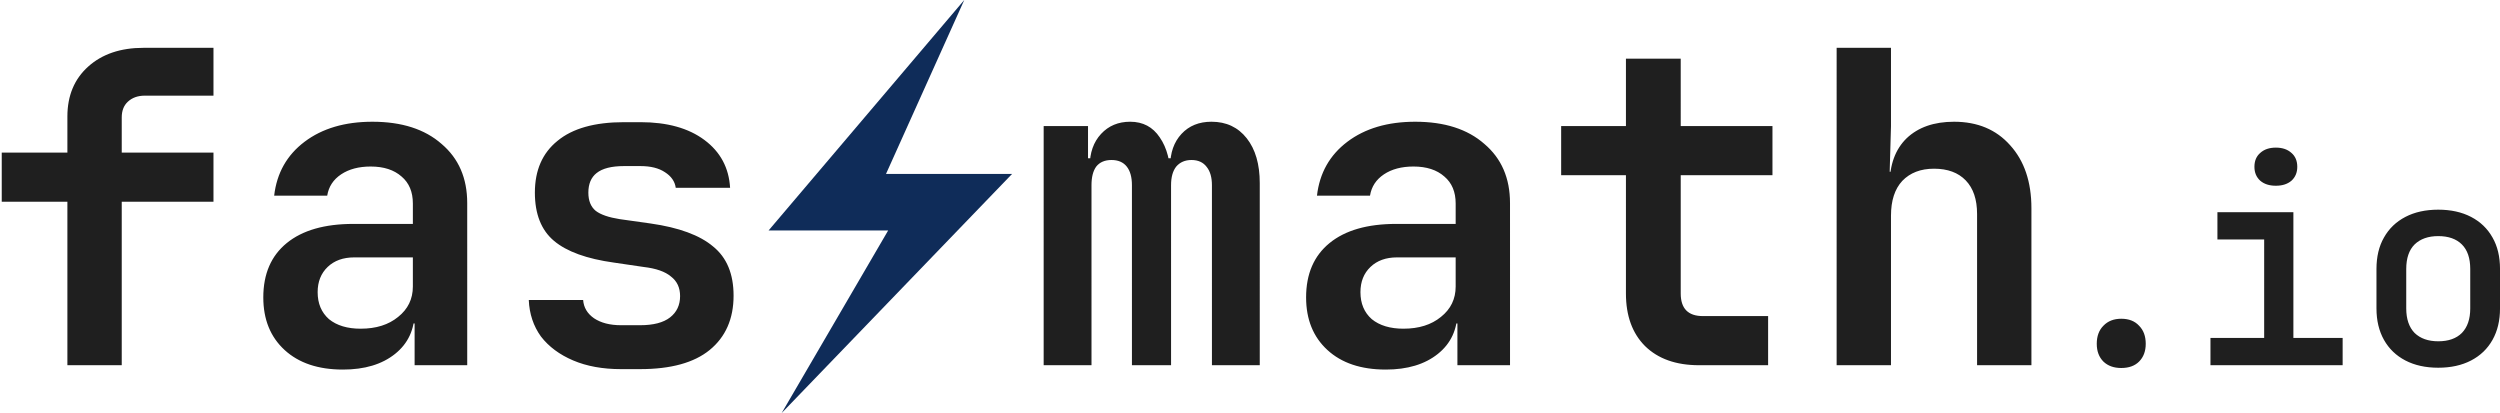
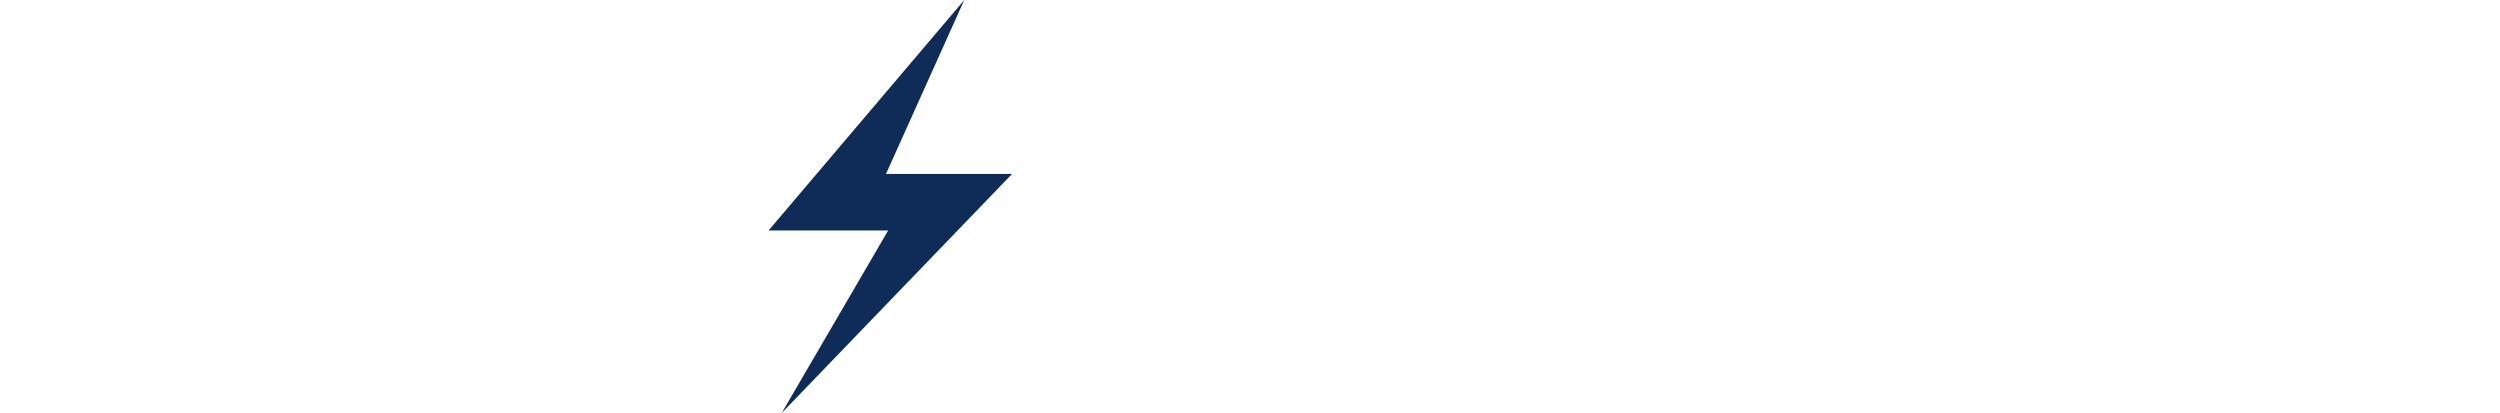
<svg xmlns="http://www.w3.org/2000/svg" fill="none" viewBox="0 0 575 95">
-   <path fill="#1F1F1F" d="M15.5 84V46.4H.4V35.1h15.1v-8.3c0-4.8 1.6-8.633 4.8-11.5C23.5 12.433 27.733 11 33 11h16.1v11H33.3c-1.6 0-2.9.467-3.9 1.4-.933.867-1.4 2.067-1.4 3.6v8.1h21.1v11.3H28V84H15.5zm63.36 1c-5.666 0-10.132-1.5-13.4-4.5-3.266-3-4.9-7.033-4.9-12.1 0-5.4 1.8-9.567 5.4-12.5 3.6-2.933 8.7-4.4 15.3-4.4h13.7v-4.7c0-2.667-.866-4.733-2.6-6.2-1.732-1.533-4.1-2.3-7.1-2.3-2.732 0-5 .6-6.8 1.8-1.8 1.2-2.866 2.833-3.2 4.9h-12.2c.6-5.2 2.934-9.333 7-12.4 4.068-3.067 9.268-4.6 15.6-4.6 6.734 0 12.034 1.7 15.901 5.1 3.933 3.333 5.9 7.867 5.9 13.6V84h-12.1v-9.6h-2l2-2.7c0 4.067-1.5 7.3-4.5 9.7-3 2.4-7 3.6-12 3.6zm4.1-9.4c3.534 0 6.4-.9 8.6-2.7 2.268-1.8 3.4-4.133 3.4-7v-6.7h-13.5c-2.532 0-4.566.733-6.1 2.2-1.532 1.467-2.3 3.4-2.3 5.8 0 2.6.868 4.667 2.6 6.2 1.8 1.467 4.234 2.2 7.3 2.2zm59.862 9.3c-4.2 0-7.867-.667-11-2s-5.6-3.167-7.4-5.5c-1.733-2.4-2.667-5.2-2.8-8.4h12.5c.133 1.733.967 3.133 2.5 4.2 1.6 1.067 3.667 1.6 6.2 1.6h4.4c3.067 0 5.367-.6 6.9-1.8 1.533-1.2 2.3-2.833 2.3-4.9 0-1.933-.7-3.433-2.1-4.5-1.333-1.133-3.433-1.867-6.3-2.2l-6.8-1c-6.267-.867-10.867-2.533-13.8-5s-4.4-6.167-4.4-11.1c0-5.133 1.733-9.1 5.2-11.9 3.467-2.867 8.567-4.3 15.3-4.3h3.8c6.133 0 11.033 1.367 14.7 4.1 3.667 2.733 5.633 6.4 5.9 11h-12.5c-.2-1.467-1.033-2.667-2.5-3.6-1.4-.933-3.267-1.4-5.6-1.4h-3.8c-2.867 0-4.967.533-6.3 1.6-1.267 1-1.9 2.5-1.9 4.5 0 1.867.567 3.267 1.7 4.2 1.133.867 2.967 1.5 5.5 1.9l7.1 1c6.533.933 11.333 2.7 14.4 5.3 3.133 2.533 4.7 6.3 4.7 11.3 0 5.333-1.833 9.5-5.5 12.5-3.6 2.933-8.933 4.4-16 4.4h-4.4zm97.222-.9V29h10.2v7.4h2.1l-1.7 1.8c0-3.067.866-5.533 2.6-7.4 1.733-1.867 3.966-2.8 6.7-2.8 2.933 0 5.2 1.2 6.8 3.6 1.666 2.4 2.5 5.633 2.5 9.7l-2.2-4.9h3.4l-1.3 1.8c0-3.067.866-5.533 2.6-7.4 1.733-1.867 4.033-2.8 6.9-2.8 3.4 0 6.1 1.267 8.1 3.8s3 5.967 3 10.3V84h-11V42.6c0-1.8-.4-3.2-1.2-4.2-.8-1.067-1.967-1.6-3.5-1.6-1.467 0-2.634.5-3.5 1.5-.8 1-1.2 2.433-1.2 4.3V84h-9V42.6c0-1.867-.4-3.3-1.2-4.3-.8-1-1.967-1.5-3.5-1.5-1.534 0-2.7.5-3.5 1.5-.734 1-1.1 2.433-1.1 4.3V84h-11zm78.661 1c-5.667 0-10.134-1.5-13.4-4.5-3.267-3-4.9-7.033-4.9-12.1 0-5.4 1.8-9.567 5.4-12.5 3.6-2.933 8.7-4.4 15.3-4.4h13.7v-4.7c0-2.667-.867-4.733-2.6-6.2-1.734-1.533-4.1-2.3-7.1-2.3-2.734 0-5 .6-6.8 1.8-1.8 1.2-2.867 2.833-3.2 4.9h-12.2c.6-5.2 2.933-9.333 7-12.4 4.066-3.067 9.266-4.6 15.6-4.6 6.733 0 12.033 1.7 15.9 5.1 3.933 3.333 5.9 7.867 5.9 13.6V84h-12.1v-9.6h-2l2-2.7c0 4.067-1.5 7.3-4.5 9.7-3 2.4-7 3.6-12 3.6zm4.1-9.4c3.533 0 6.4-.9 8.6-2.7 2.266-1.8 3.4-4.133 3.4-7v-6.7h-13.5c-2.534 0-4.567.733-6.1 2.2-1.534 1.467-2.3 3.4-2.3 5.8 0 2.6.866 4.667 2.6 6.2 1.8 1.467 4.233 2.2 7.3 2.2zm67.961 8.4c-5.267 0-9.4-1.467-12.4-4.4-2.934-2.933-4.4-6.967-4.4-12.1V40.3h-14.9V29h14.9V13.5h12.6V29h21.1v11.3h-21.1v27.2c0 3.467 1.7 5.2 5.1 5.2h15V84h-15.9zm31.661 0V11h12.5v18l-.3 10.5h3.4l-3.4 2.9c0-4.533 1.3-8.067 3.9-10.6 2.666-2.533 6.3-3.8 10.9-3.8 5.4 0 9.7 1.8 12.9 5.4 3.266 3.6 4.9 8.433 4.9 14.5V84h-12.5V49.2c0-3.333-.867-5.9-2.6-7.7-1.734-1.8-4.167-2.7-7.3-2.7-3.067 0-5.5.933-7.3 2.8-1.734 1.867-2.6 4.533-2.6 8V84h-12.5zm65.461.64c-1.707 0-3.072-.49-4.096-1.472-1.024-1.024-1.536-2.39-1.536-4.096 0-1.75.512-3.136 1.536-4.16 1.024-1.067 2.389-1.6 4.096-1.6 1.749 0 3.114.533 4.096 1.6 1.024 1.024 1.536 2.41 1.536 4.16 0 1.707-.512 3.072-1.536 4.096-.982.981-2.347 1.472-4.096 1.472zm20.519-.64v-6.272h12.352V55.072h-10.752V48.8h17.472v28.928h11.328V84h-30.4zm15.04-41.28c-1.494 0-2.688-.384-3.584-1.152-.896-.81-1.344-1.877-1.344-3.2 0-1.365.448-2.432 1.344-3.2.896-.81 2.09-1.216 3.584-1.216 1.493 0 2.688.405 3.584 1.216.896.768 1.344 1.835 1.344 3.2 0 1.323-.448 2.39-1.344 3.2-.896.768-2.091 1.152-3.584 1.152zm37.35 41.856c-2.901 0-5.418-.555-7.552-1.664-2.133-1.11-3.776-2.688-4.928-4.736-1.152-2.048-1.728-4.459-1.728-7.232v-9.088c0-2.816.576-5.227 1.728-7.232 1.152-2.048 2.795-3.627 4.928-4.736 2.134-1.11 4.651-1.664 7.552-1.664 2.902 0 5.419.555 7.552 1.664 2.134 1.11 3.776 2.688 4.928 4.736 1.152 2.005 1.728 4.416 1.728 7.232v9.088c0 2.773-.576 5.184-1.728 7.232-1.152 2.048-2.794 3.627-4.928 4.736-2.133 1.11-4.65 1.664-7.552 1.664zm0-6.08c2.347 0 4.16-.64 5.44-1.92 1.28-1.323 1.92-3.2 1.92-5.632v-9.088c0-2.475-.64-4.352-1.92-5.632-1.28-1.28-3.093-1.92-5.44-1.92-2.304 0-4.117.64-5.44 1.92-1.28 1.28-1.92 3.157-1.92 5.632v9.088c0 2.432.64 4.31 1.92 5.632 1.323 1.28 3.136 1.92 5.44 1.92z" />
  <path fill="#0F2C59" d="M221.783 0l-18 40h29l-53 55 24.5-42h-27.5l45-53z" />
</svg>